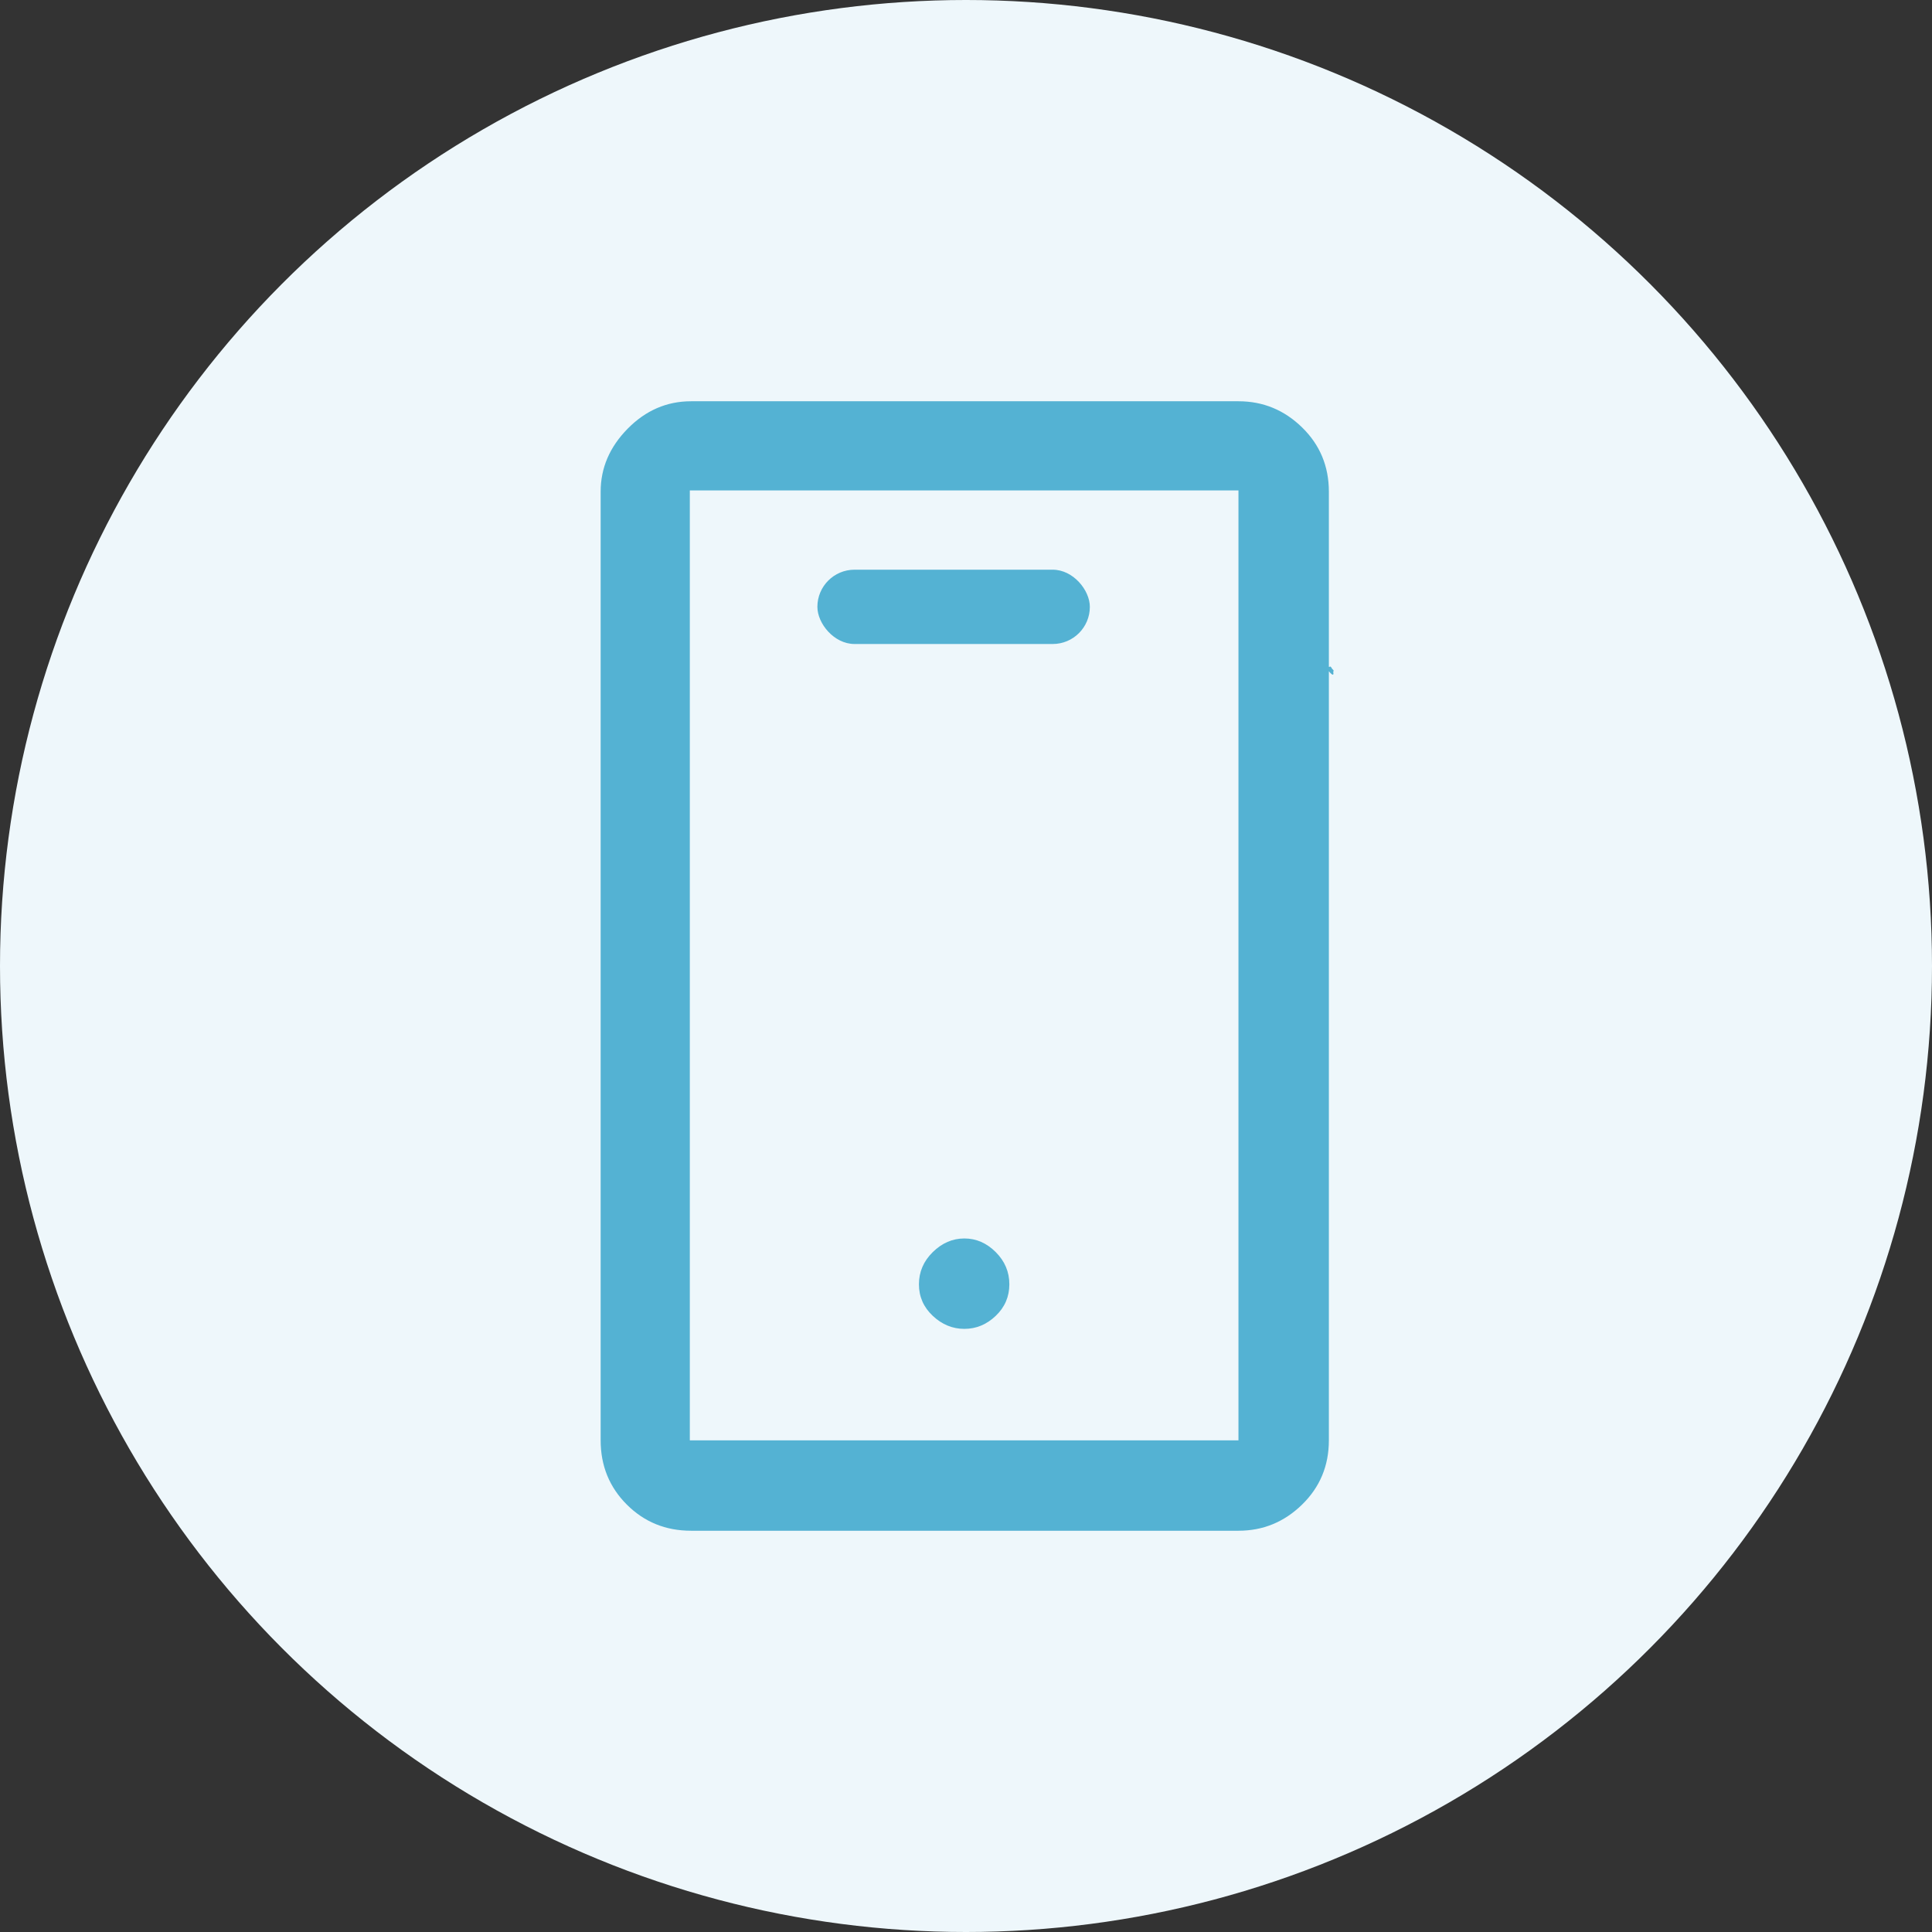
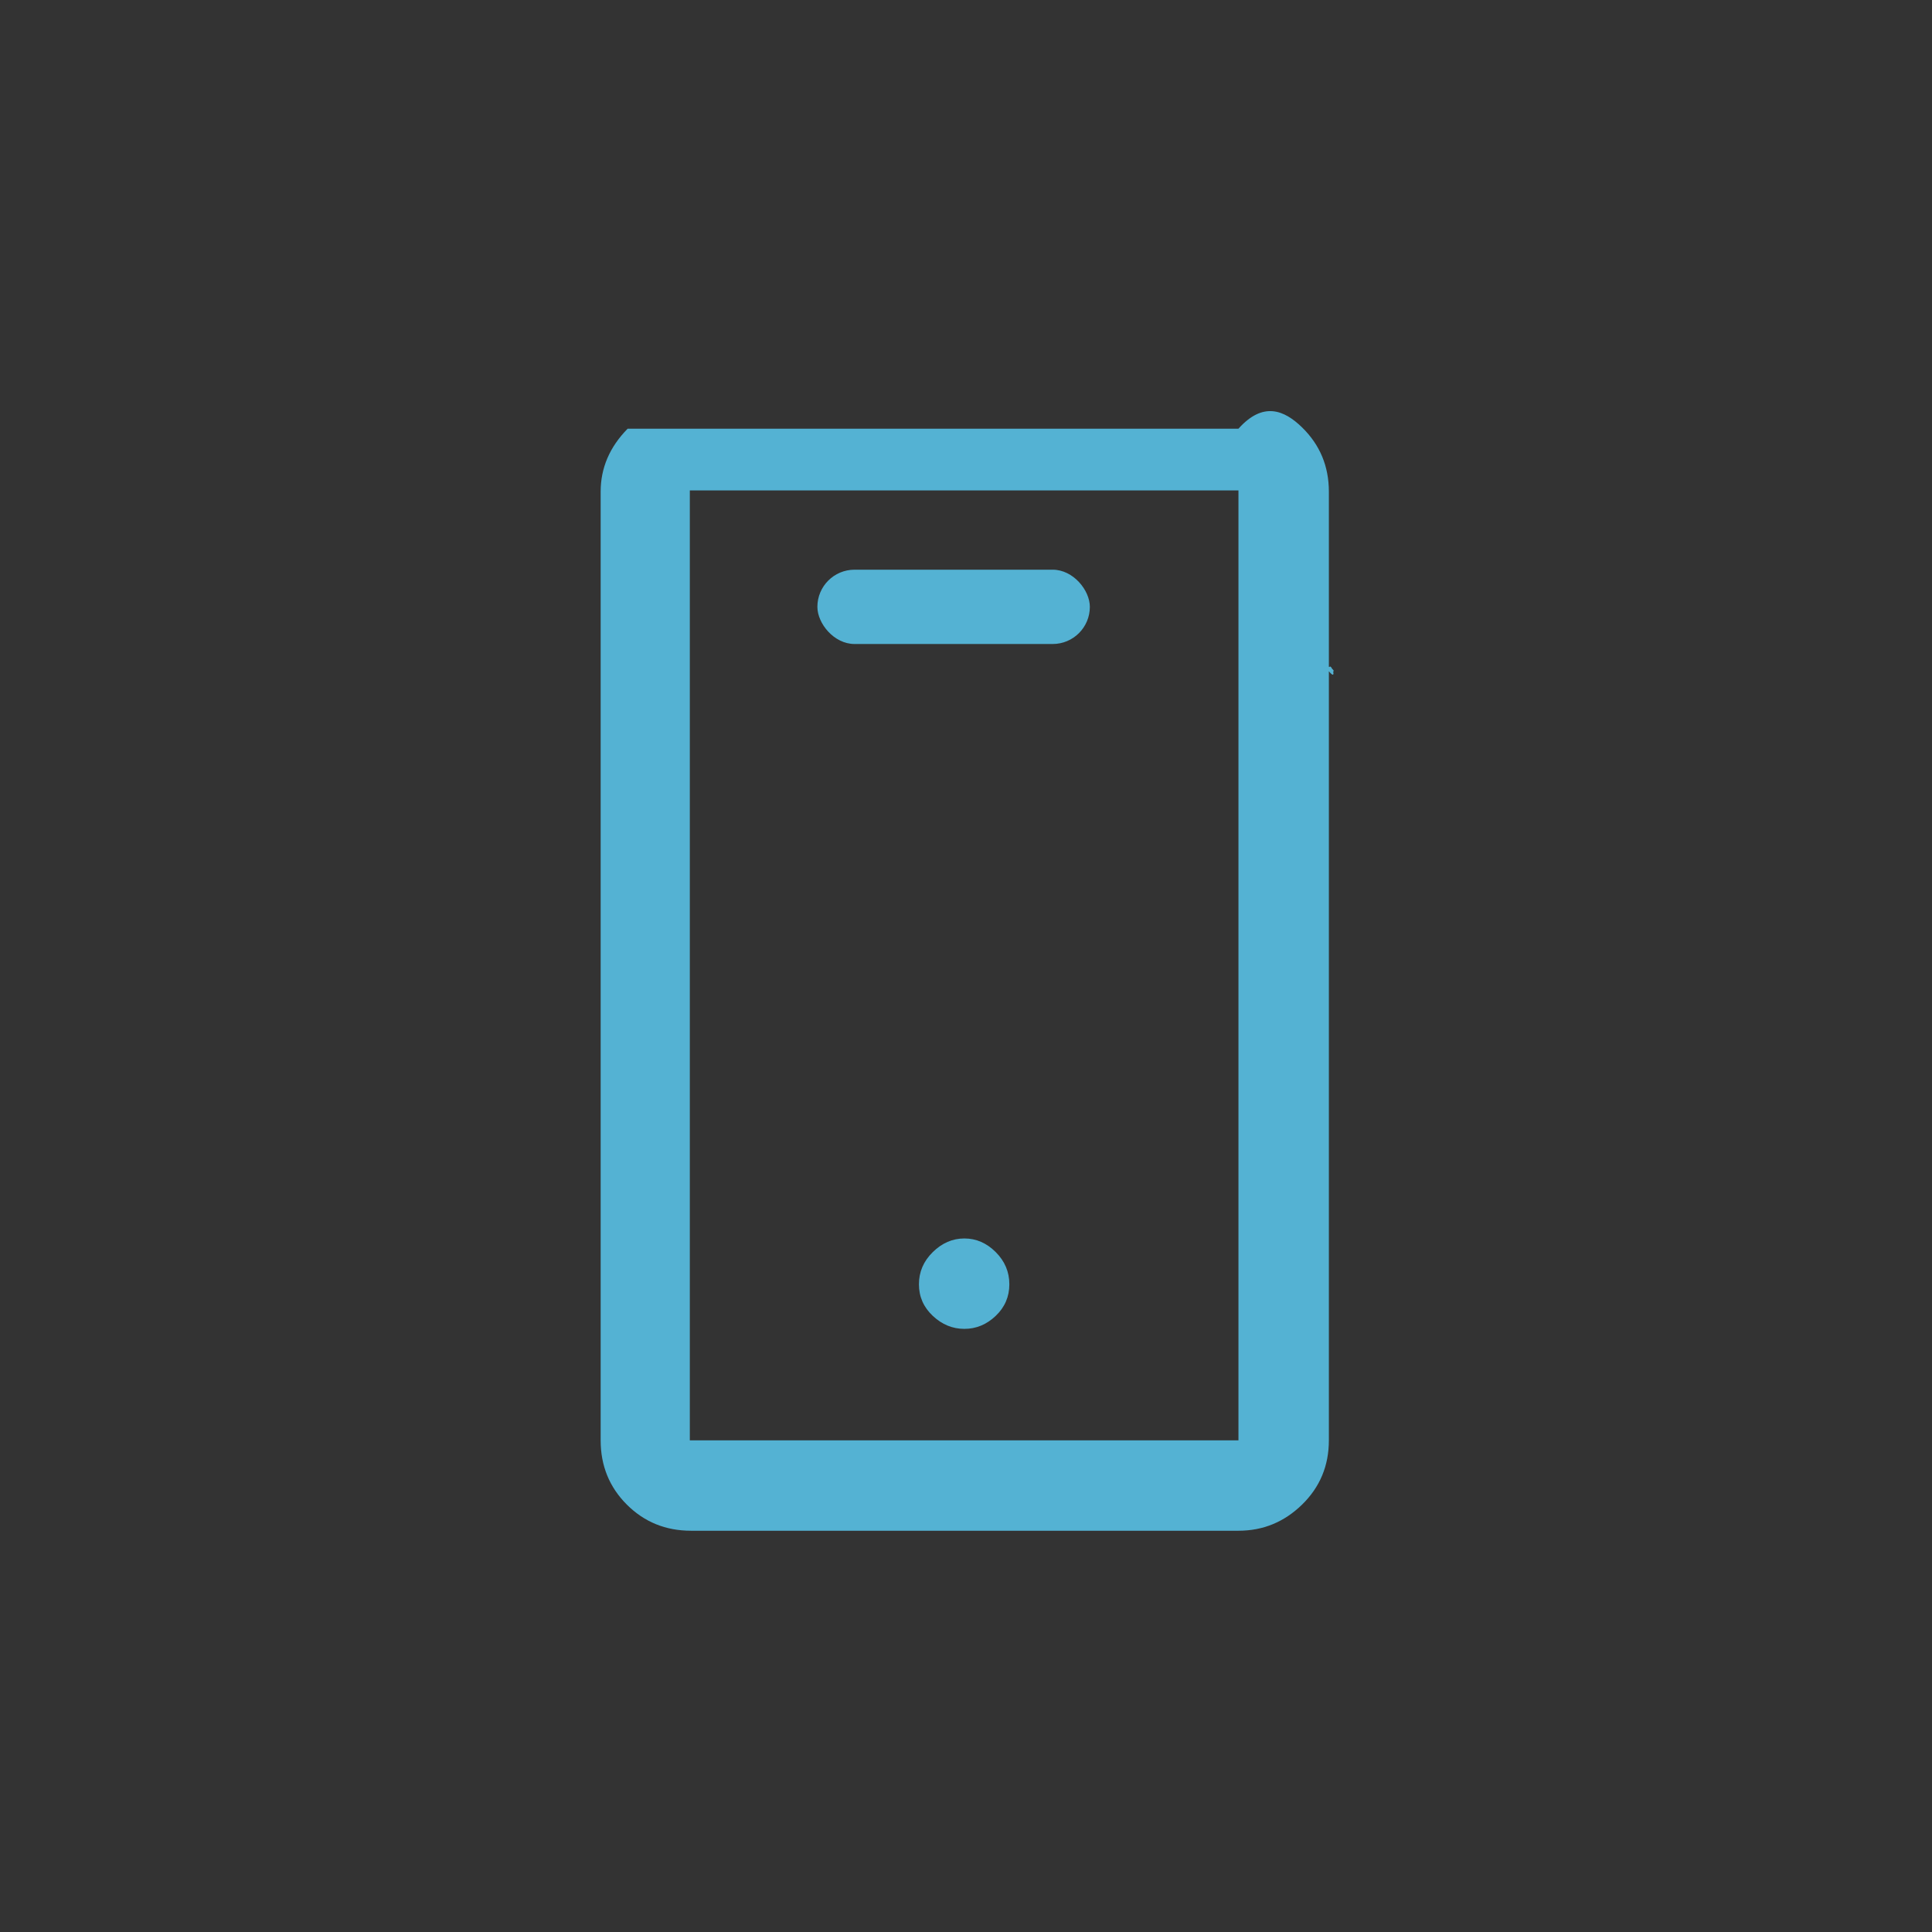
<svg xmlns="http://www.w3.org/2000/svg" width="78" height="78" viewBox="0 0 78 78" fill="none">
  <rect x="0" y="0" width="78" height="78" fill="#333333" stroke="none" />
-   <circle cx="39" cy="39" r="39" fill="#EEF7FB" />
-   <path d="M27.9 61.8C26.875 61.8 26.011 61.448 25.306 60.744C24.602 60.04 24.25 59.175 24.25 58.15V19.85C24.25 18.893 24.614 18.045 25.341 17.307C26.068 16.569 26.921 16.2 27.9 16.2H50C50.992 16.2 51.848 16.552 52.569 17.256C53.29 17.96 53.65 18.825 53.65 19.85V27.1C53.233 26.585 54.25 27.233 53.65 27.1C53.65 26.478 54.067 27.616 53.65 27.1V36.2V58.15C53.65 59.175 53.29 60.04 52.569 60.744C51.848 61.448 50.992 61.8 50 61.8H27.9ZM27.85 58.15H50V19.8H27.85V58.15ZM38.934 53.65C39.411 53.65 39.833 53.475 40.2 53.125C40.567 52.775 40.75 52.35 40.75 51.85C40.75 51.35 40.567 50.917 40.2 50.55C39.833 50.184 39.411 50 38.934 50C38.457 50 38.032 50.184 37.659 50.55C37.286 50.917 37.1 51.35 37.1 51.85C37.1 52.35 37.286 52.775 37.659 53.125C38.032 53.475 38.457 53.65 38.934 53.65Z" fill="#54B2D3" />
+   <path d="M27.9 61.8C26.875 61.8 26.011 61.448 25.306 60.744C24.602 60.04 24.25 59.175 24.25 58.15V19.85C24.25 18.893 24.614 18.045 25.341 17.307H50C50.992 16.2 51.848 16.552 52.569 17.256C53.29 17.96 53.65 18.825 53.65 19.85V27.1C53.233 26.585 54.25 27.233 53.65 27.1C53.65 26.478 54.067 27.616 53.65 27.1V36.2V58.15C53.65 59.175 53.29 60.04 52.569 60.744C51.848 61.448 50.992 61.8 50 61.8H27.9ZM27.85 58.15H50V19.8H27.85V58.15ZM38.934 53.65C39.411 53.65 39.833 53.475 40.2 53.125C40.567 52.775 40.75 52.35 40.75 51.85C40.75 51.35 40.567 50.917 40.2 50.55C39.833 50.184 39.411 50 38.934 50C38.457 50 38.032 50.184 37.659 50.55C37.286 50.917 37.1 51.35 37.1 51.85C37.1 52.35 37.286 52.775 37.659 53.125C38.032 53.475 38.457 53.65 38.934 53.65Z" fill="#54B2D3" />
  <rect x="33" y="23" width="11" height="3" rx="1.5" fill="#54B2D3" />
</svg>